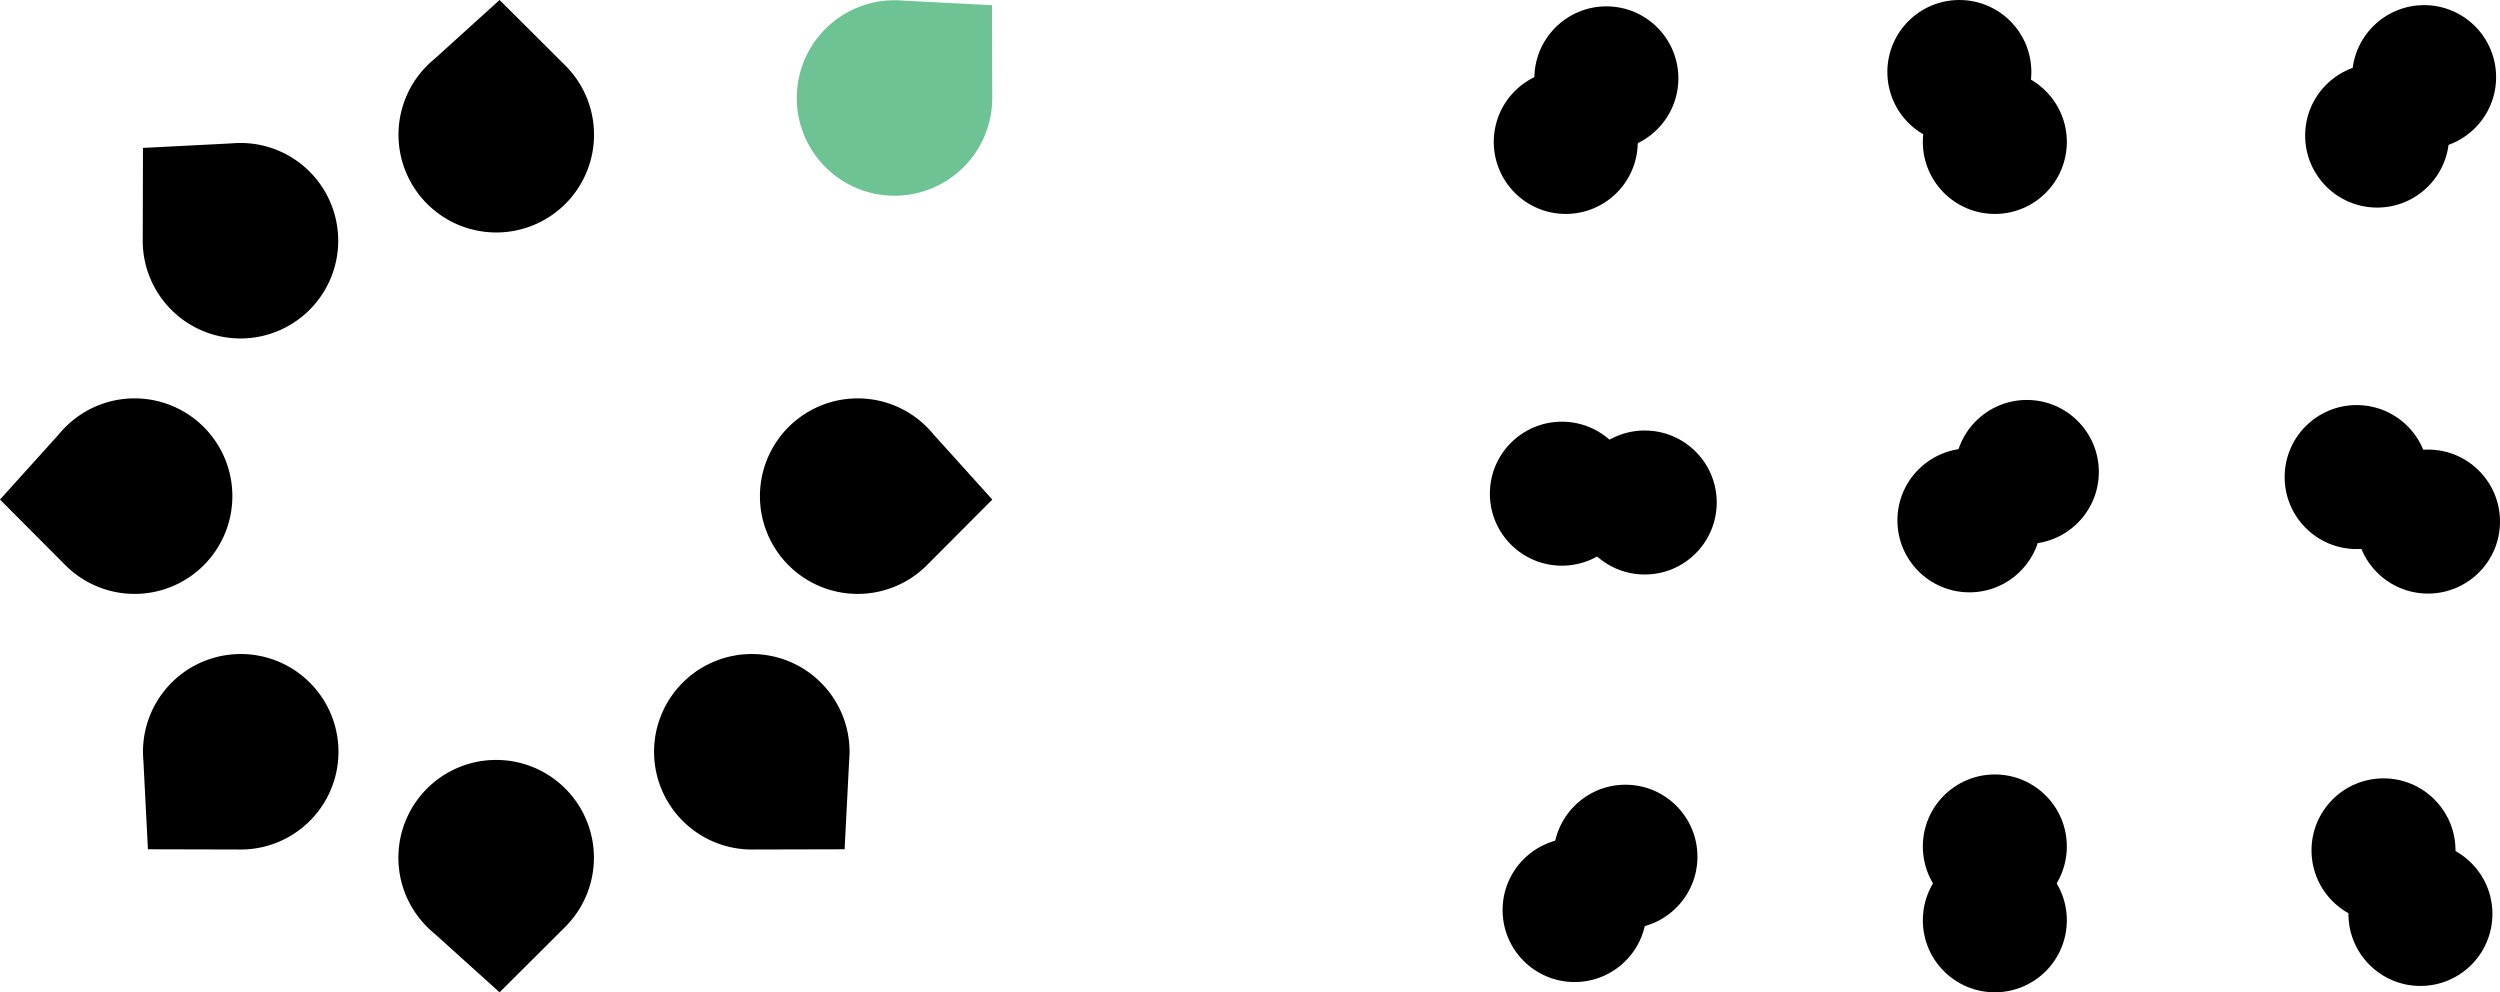
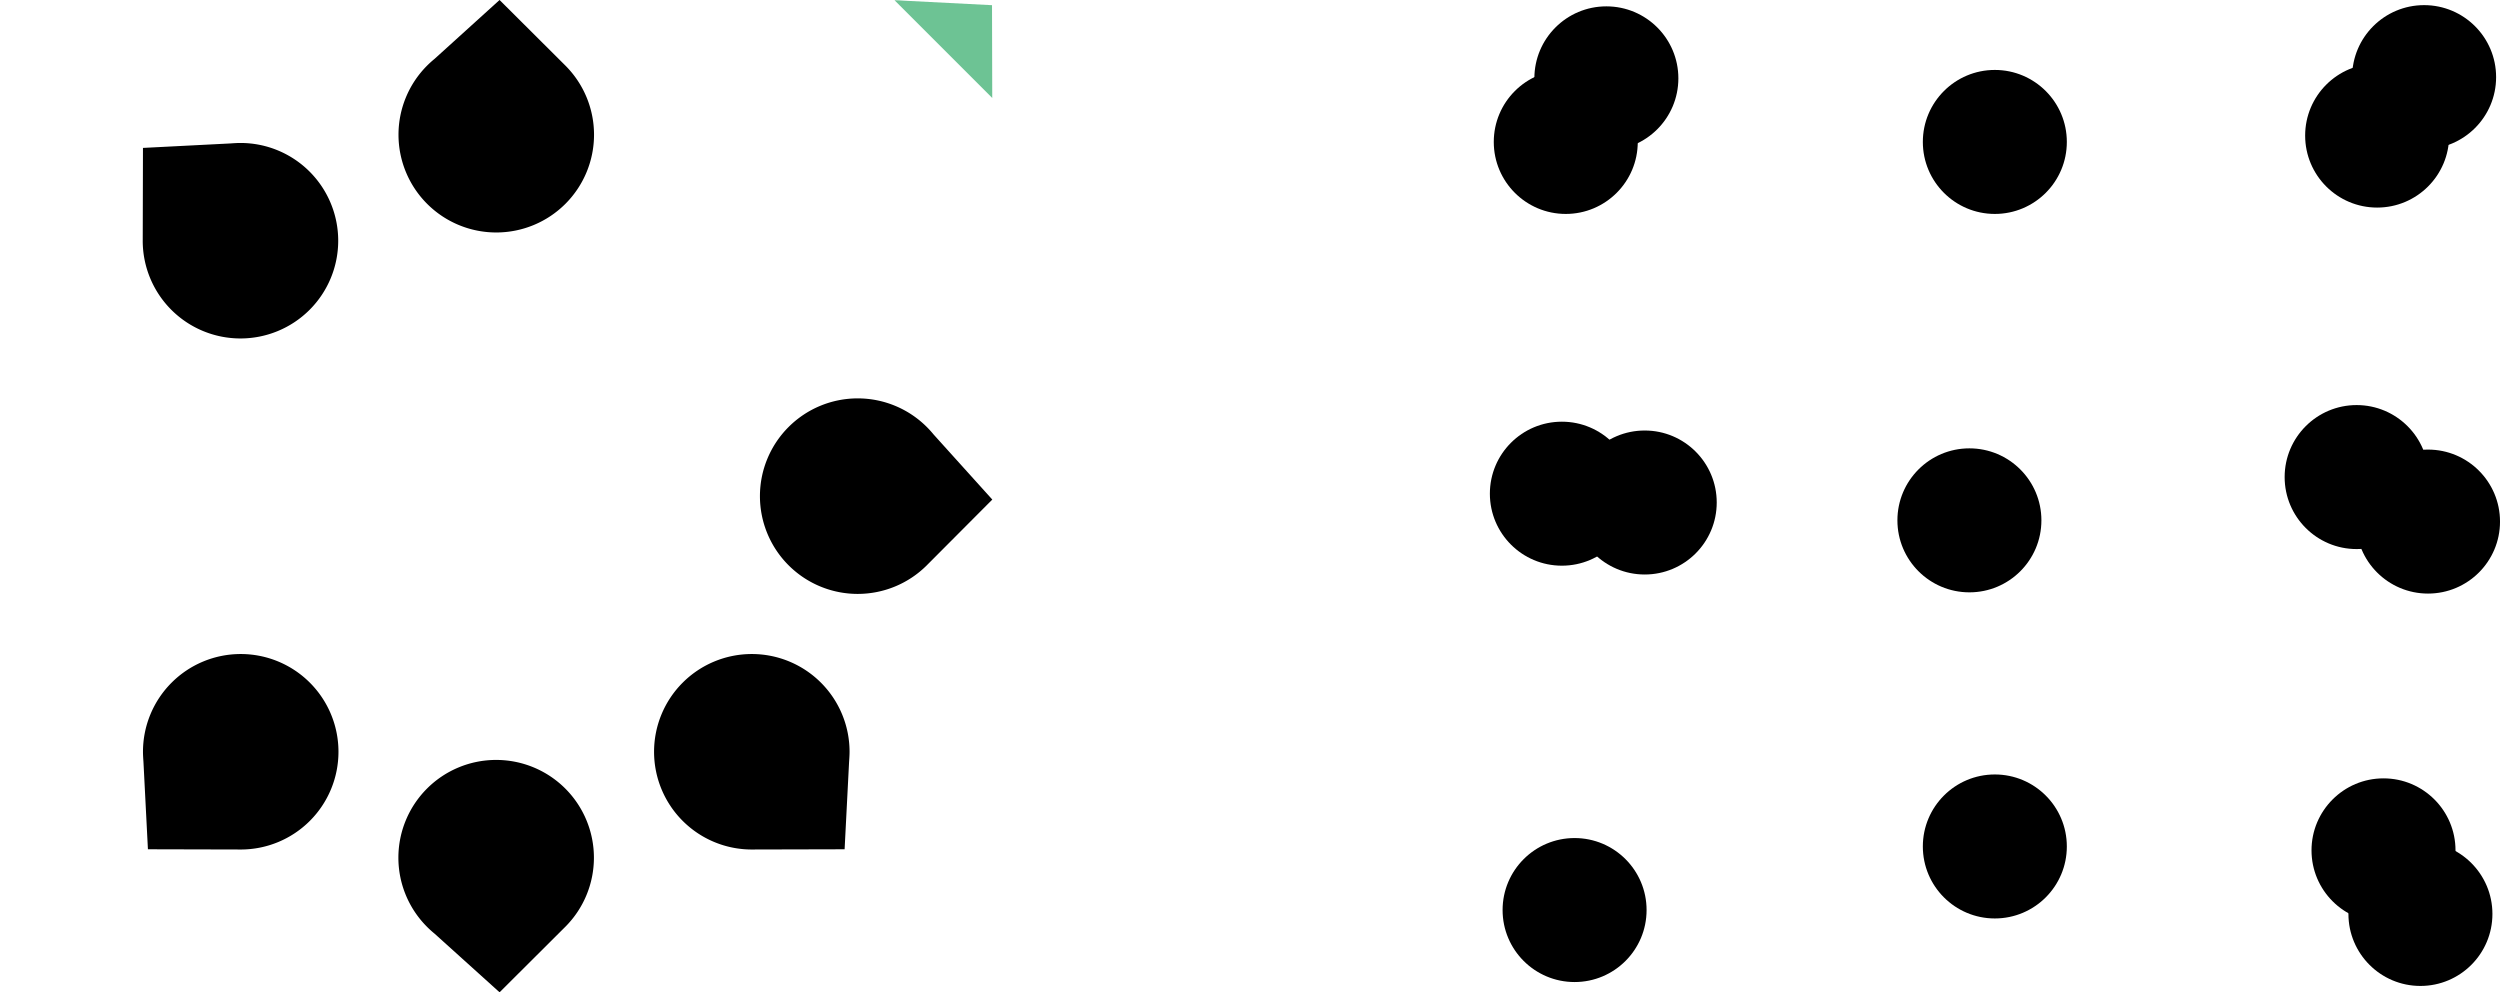
<svg xmlns="http://www.w3.org/2000/svg" width="249.424" height="99" viewBox="0 0 249.424 99">
  <g id="Group_226" data-name="Group 226" transform="translate(-1060 -3411.997)">
    <g id="PROSEMINO" transform="translate(1025.5 3377.396)">
      <path id="Path_1009" data-name="Path 1009" d="M220.3,41.133,213.743,34.6l-6.486,5.875c-.258.211-.517.446-.752.681a9.754,9.754,0,1,0,13.794-.024Z" transform="translate(-129.402)" />
      <path id="Path_1010" data-name="Path 1010" d="M220.3,373.9l-6.556,6.533-6.486-5.851c-.258-.211-.517-.446-.752-.681a9.754,9.754,0,1,1,13.794,0Z" transform="translate(-129.402 -246.831)" />
      <path id="Path_1011" data-name="Path 1011" d="M373.8,220.4l6.533-6.556-5.851-6.486c-.211-.258-.446-.517-.681-.752a9.754,9.754,0,1,0,0,13.794Z" transform="translate(-246.831 -129.402)" />
-       <path id="Path_1012" data-name="Path 1012" d="M41.033,220.4,34.5,213.843l5.851-6.486c.211-.258.446-.517.681-.752a9.754,9.754,0,1,1,0,13.794Z" transform="translate(0 -129.402)" />
-       <path id="Path_1013" data-name="Path 1013" d="M392.3,44.452l-.023-9.258-8.718-.446c-.329-.023-.681-.047-1.01-.047a9.752,9.752,0,1,0,9.752,9.752Z" transform="translate(-258.804 -0.076)" fill="#6dc394" />
+       <path id="Path_1013" data-name="Path 1013" d="M392.3,44.452l-.023-9.258-8.718-.446c-.329-.023-.681-.047-1.01-.047Z" transform="translate(-258.804 -0.076)" fill="#6dc394" />
      <path id="Path_1014" data-name="Path 1014" d="M104.952,331.8l-9.258-.023-.446-8.718c-.023-.329-.047-.681-.047-1.01a9.752,9.752,0,1,1,9.752,9.752Z" transform="translate(-46.436 -212.444)" />
      <path id="Path_1015" data-name="Path 1015" d="M321.952,331.8l9.258-.023.447-8.718c.023-.329.047-.681.047-1.01a9.752,9.752,0,1,0-9.752,9.752Z" transform="translate(-212.444 -212.444)" />
      <path id="Path_1016" data-name="Path 1016" d="M95.1,105.052l.023-9.258,8.718-.446c.329-.023.681-.047,1.01-.047a9.752,9.752,0,1,1-9.752,9.752Z" transform="translate(-46.36 -46.436)" />
    </g>
    <g id="ERV" transform="translate(1208.644 3411.997)">
      <circle id="Ellipse_46" data-name="Ellipse 46" cx="7.183" cy="7.183" r="7.183" transform="translate(4.44 0.634)" />
      <circle id="Ellipse_47" data-name="Ellipse 47" cx="7.183" cy="7.183" r="7.183" transform="translate(0.389 6.978)" />
-       <circle id="Ellipse_48" data-name="Ellipse 48" cx="7.183" cy="7.183" r="7.183" transform="translate(39.657 0)" />
      <circle id="Ellipse_49" data-name="Ellipse 49" cx="7.183" cy="7.183" r="7.183" transform="translate(43.197 6.978)" />
      <circle id="Ellipse_50" data-name="Ellipse 50" cx="7.183" cy="7.183" r="7.183" transform="translate(81.34 6.344)" />
      <circle id="Ellipse_51" data-name="Ellipse 51" cx="7.183" cy="7.183" r="7.183" transform="translate(86.026 0.512)" />
      <circle id="Ellipse_52" data-name="Ellipse 52" cx="7.183" cy="7.183" r="7.183" transform="translate(79.294 40.414)" />
      <circle id="Ellipse_53" data-name="Ellipse 53" cx="7.183" cy="7.183" r="7.183" transform="translate(86.415 44.855)" />
-       <circle id="Ellipse_54" data-name="Ellipse 54" cx="7.183" cy="7.183" r="7.183" transform="translate(46.39 39.903)" />
      <circle id="Ellipse_55" data-name="Ellipse 55" cx="7.183" cy="7.183" r="7.183" transform="translate(40.66 44.732)" />
      <circle id="Ellipse_56" data-name="Ellipse 56" cx="7.183" cy="7.183" r="7.183" transform="translate(0 42.072)" />
      <circle id="Ellipse_57" data-name="Ellipse 57" cx="7.183" cy="7.183" r="7.183" transform="translate(8.267 42.952)" />
-       <circle id="Ellipse_58" data-name="Ellipse 58" cx="7.183" cy="7.183" r="7.183" transform="translate(6.344 78.291)" />
      <circle id="Ellipse_59" data-name="Ellipse 59" cx="7.183" cy="7.183" r="7.183" transform="translate(1.269 83.612)" />
      <circle id="Ellipse_60" data-name="Ellipse 60" cx="7.183" cy="7.183" r="7.183" transform="translate(43.197 77.268)" />
      <circle id="Ellipse_61" data-name="Ellipse 61" cx="7.183" cy="7.183" r="7.183" transform="translate(81.975 77.657)" />
      <circle id="Ellipse_62" data-name="Ellipse 62" cx="7.183" cy="7.183" r="7.183" transform="translate(85.658 84.001)" />
-       <circle id="Ellipse_63" data-name="Ellipse 63" cx="7.183" cy="7.183" r="7.183" transform="translate(43.197 84.635)" />
    </g>
  </g>
</svg>